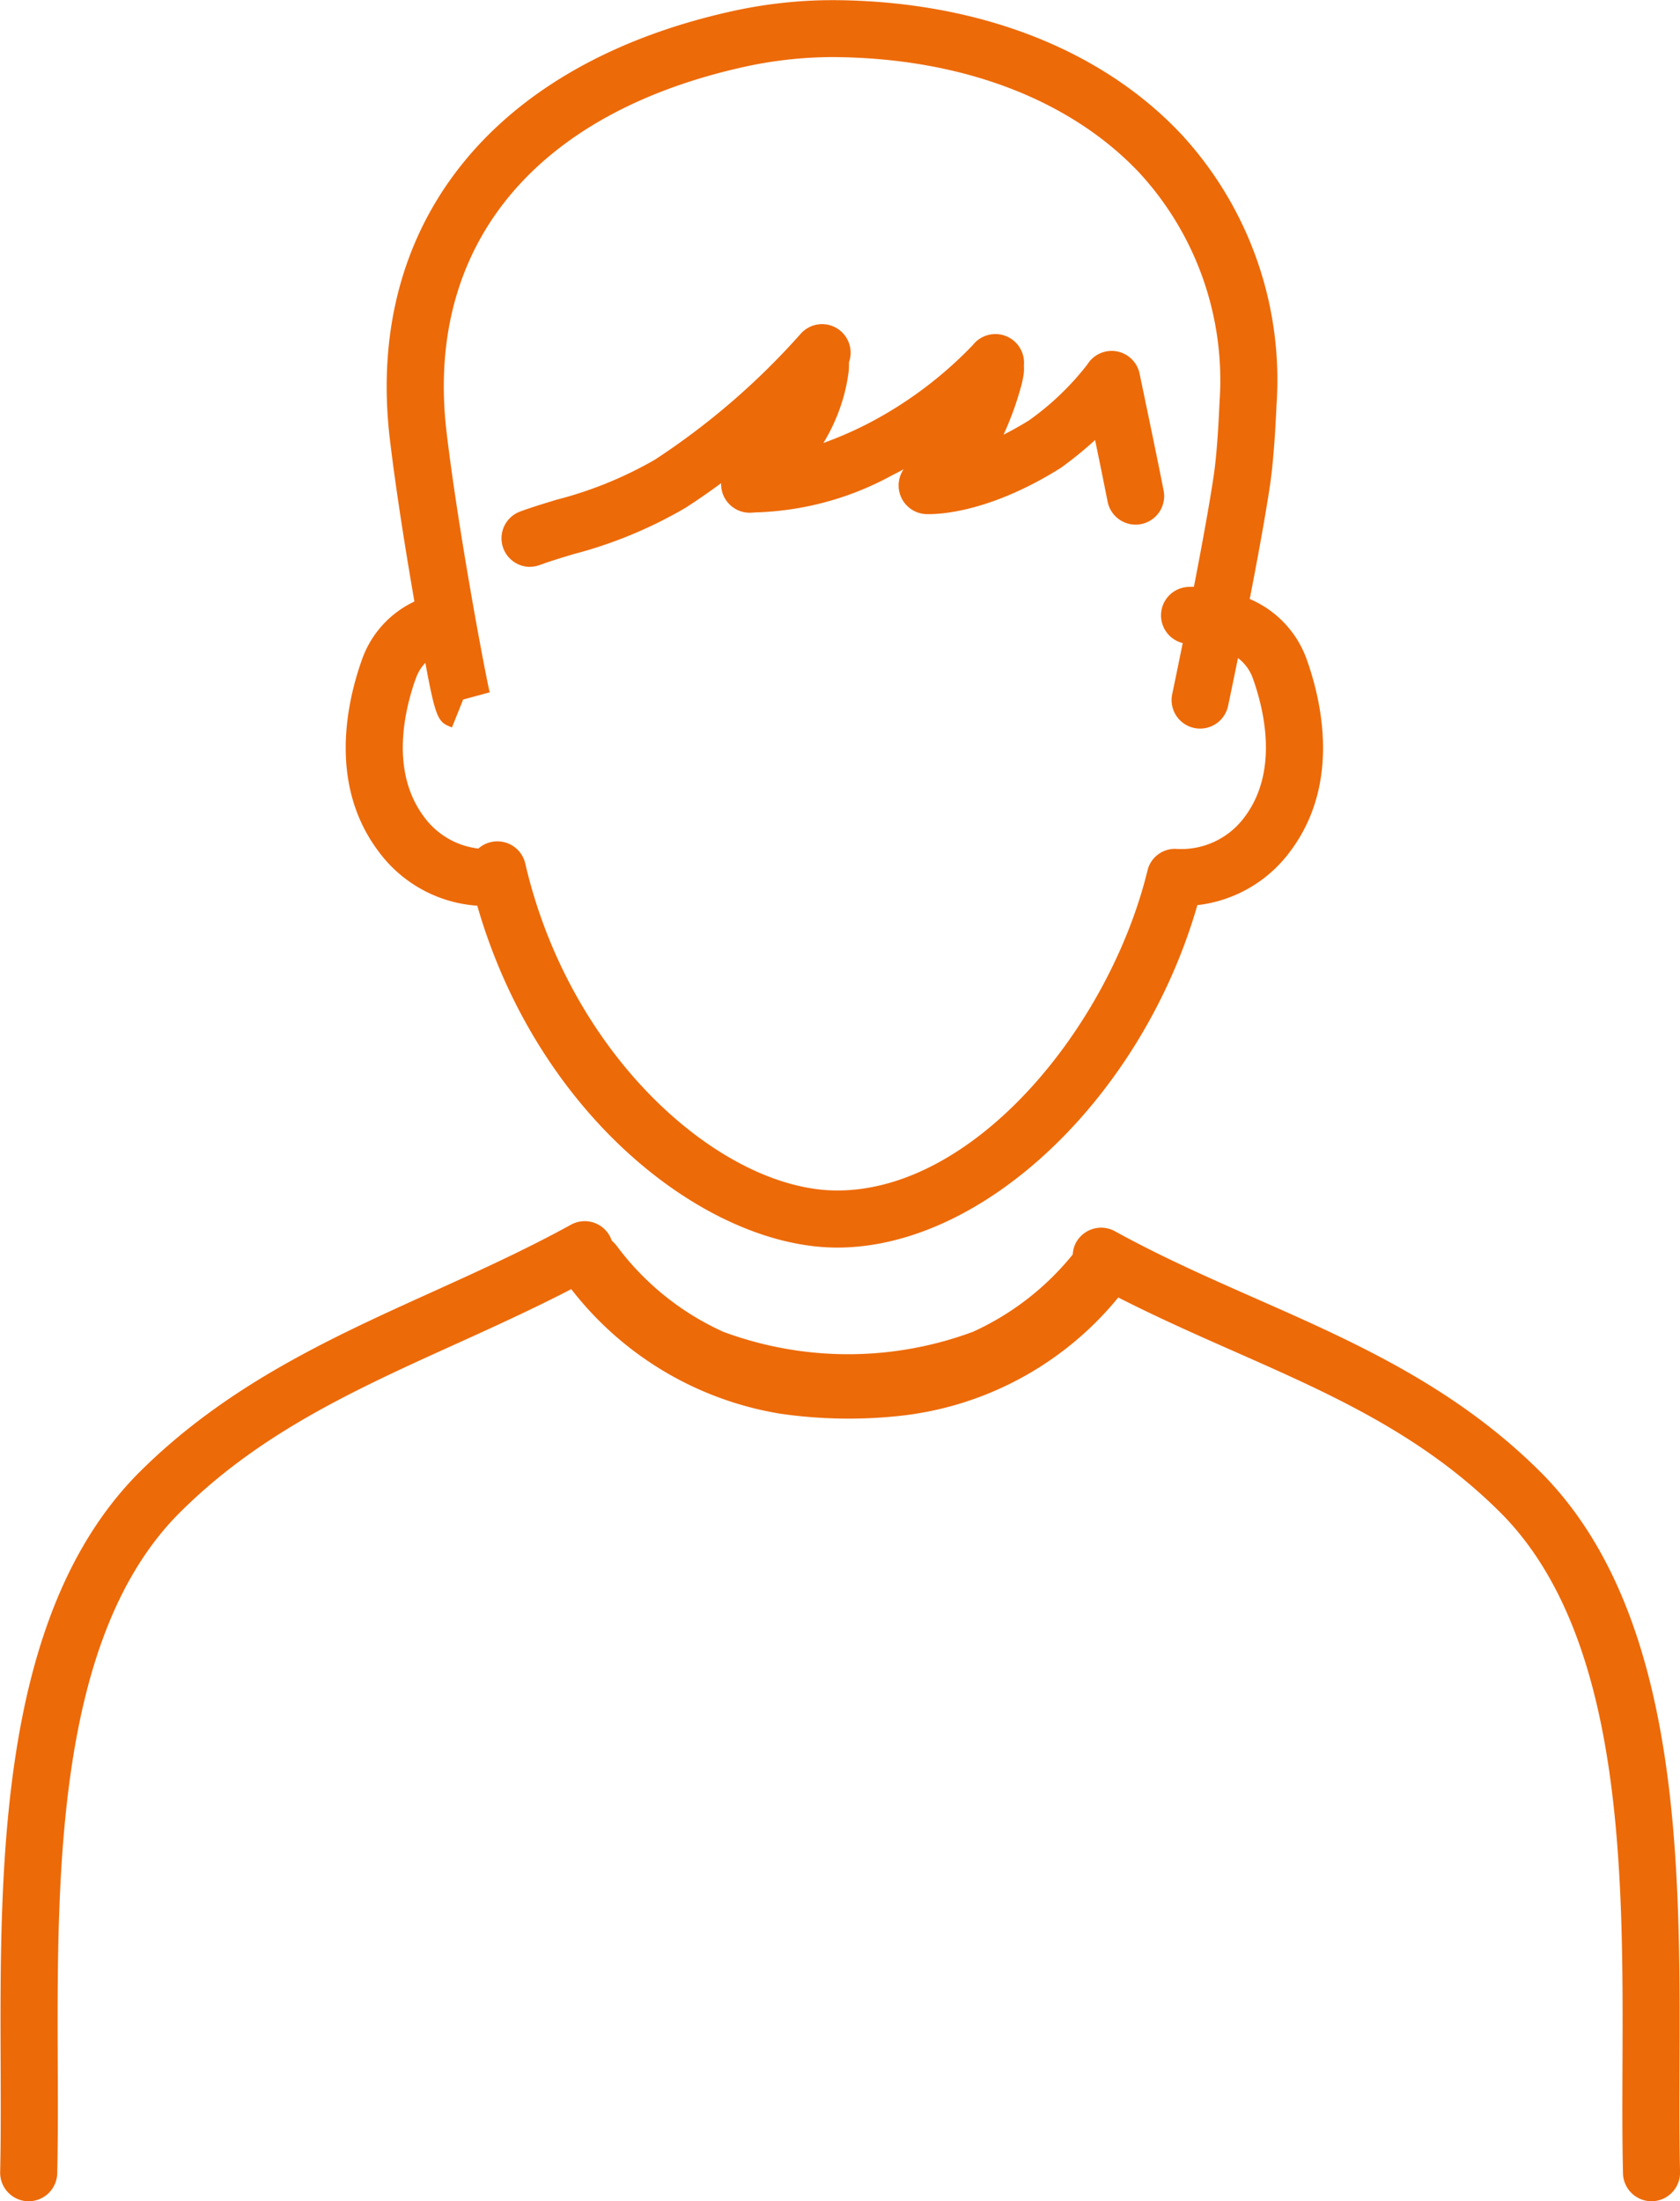
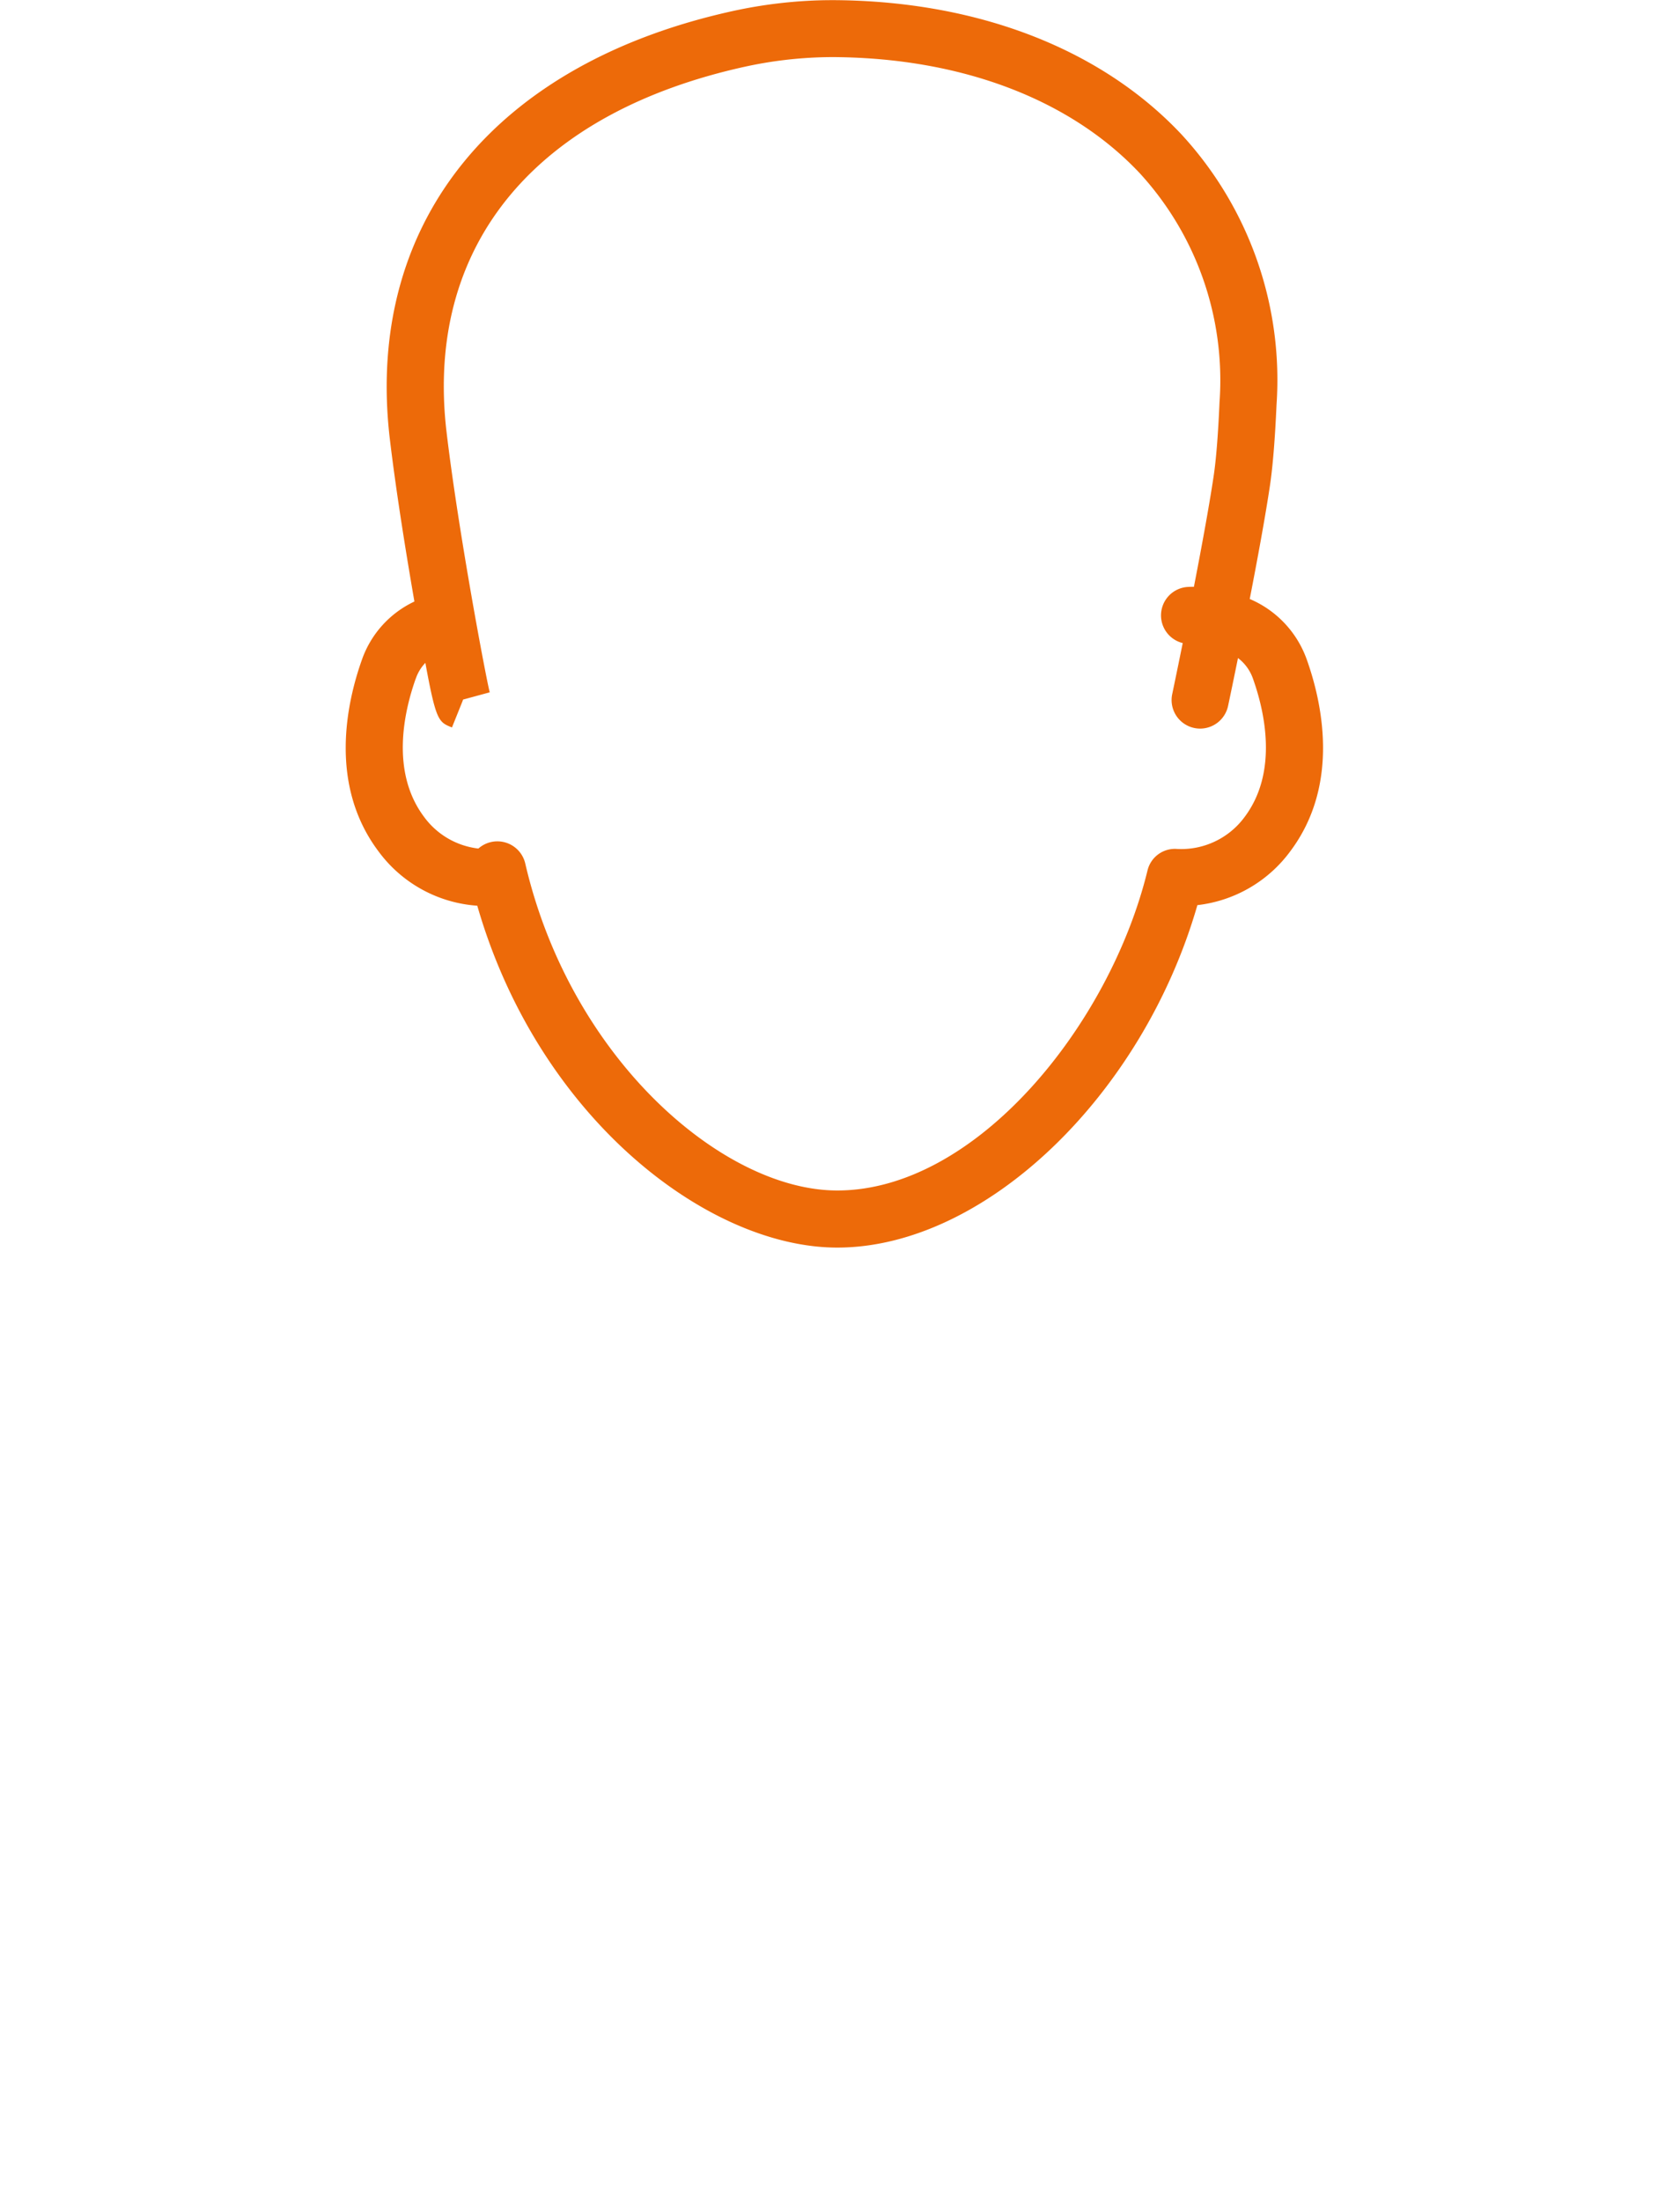
<svg xmlns="http://www.w3.org/2000/svg" width="99.727" height="130.618" viewBox="0 0 99.727 130.618">
  <g id="グループ_120" data-name="グループ 120" transform="translate(-938.228 -889.574)">
    <path id="パス_320" data-name="パス 320" d="M973.5,943.317c3.624,12.579,13.681,20.286,21.368,20.286,8.747,0,18.121-9.007,21.378-20.32a7.968,7.968,0,0,0,5.51-3.189c2.98-3.963,1.891-8.846.978-11.4a6.132,6.132,0,0,0-3.38-3.577c.454-2.334.92-4.858,1.2-6.729.171-1.149.3-2.766.391-4.8a21.484,21.484,0,0,0-5.652-16.048c-4.677-4.973-11.829-7.8-20.143-7.952q-.56-.01-1.124,0a27.918,27.918,0,0,0-5.366.643c-13.971,3.075-21.6,12.333-20.418,24.765.019.206.04.407.064.6.393,3.32,1.042,7.254,1.462,9.671a6.011,6.011,0,0,0-3.107,3.428c-.914,2.559-2,7.443.977,11.4A7.955,7.955,0,0,0,973.5,943.317Zm-3.645-13.488a2.49,2.49,0,0,1,.563-.922c.635,3.454.784,3.514,1.579,3.833l.632-1.572.025-.082,1.585-.431c-.2-.745-1.858-9.485-2.565-15.466-.021-.17-.039-.344-.056-.523-1.023-10.72,5.455-18.423,17.772-21.134a24.554,24.554,0,0,1,4.71-.564c.331-.007.661-.008.989,0,7.393.138,13.692,2.583,17.737,6.885a18.171,18.171,0,0,1,4.735,13.58c-.084,1.921-.2,3.417-.358,4.449-.268,1.781-.72,4.229-1.163,6.512-.114,0-.226,0-.331.006a1.691,1.691,0,0,0-.333,3.332c-.357,1.761-.617,3-.624,3.031a1.694,1.694,0,0,0,1.308,2.008,1.718,1.718,0,0,0,.352.037,1.7,1.7,0,0,0,1.656-1.345c.027-.124.264-1.247.588-2.842a2.615,2.615,0,0,1,.885,1.21c.685,1.916,1.531,5.534-.495,8.226a4.672,4.672,0,0,1-4.005,1.892,1.671,1.671,0,0,0-1.758,1.288c-2.24,9.165-10.174,18.978-18.416,18.978-6.77,0-15.828-7.8-18.521-19.411a1.7,1.7,0,0,0-2.781-.879,4.655,4.655,0,0,1-3.216-1.868C968.321,935.364,969.167,931.747,969.851,929.83Z" transform="translate(-6.94)" fill="#ed6a09" />
-     <path id="パス_321" data-name="パス 321" d="M979.754,929.706a1.707,1.707,0,0,0,.588-.105c.554-.206,1.242-.415,1.972-.637A26.251,26.251,0,0,0,989,926.2c.718-.463,1.421-.951,2.1-1.452a1.7,1.7,0,0,0,1.819,1.749l.216-.016a17.921,17.921,0,0,0,8.113-2.2q.343-.171.688-.36a1.7,1.7,0,0,0,1.354,2.662h.006c.806.022,3.783-.131,7.92-2.713.031-.02.061-.04.091-.061a23.5,23.5,0,0,0,1.993-1.621q.378,1.816.743,3.652a1.694,1.694,0,1,0,3.325-.655c-.344-1.749-.707-3.484-1.066-5.209l-.359-1.722a1.694,1.694,0,0,0-3.1-.554,16.32,16.32,0,0,1-3.473,3.325c-.519.323-1.023.6-1.506.845a18.213,18.213,0,0,0,1.011-2.754,5.89,5.89,0,0,0,.194-.909,3.145,3.145,0,0,0,.006-.446v-.013a1.7,1.7,0,0,0-3.03-1.2l0,0a23.827,23.827,0,0,1-6.3,4.7,22.153,22.153,0,0,1-2.572,1.113,10.906,10.906,0,0,0,1.2-2.755,10.482,10.482,0,0,0,.294-1.448,4.246,4.246,0,0,0,.023-.484c0-.032,0-.067,0-.1a1.695,1.695,0,0,0-2.884-1.672,43.09,43.09,0,0,1-8.643,7.454,23.291,23.291,0,0,1-5.832,2.373c-.779.237-1.515.461-2.162.7a1.695,1.695,0,0,0,.588,3.284Z" transform="translate(-10.066 -6.502)" fill="#ed6a09" />
-     <path id="パス_322" data-name="パス 322" d="M1037.925,1036.625c.044-11.84.1-26.575-8.033-34.982-5.156-5.235-11.237-7.917-17.118-10.513-2.762-1.218-5.617-2.479-8.367-3.995a1.7,1.7,0,0,0-2.3.667,1.676,1.676,0,0,0-.2.716,16.283,16.283,0,0,1-5.924,4.587,21.3,21.3,0,0,1-14.819,0,16.181,16.181,0,0,1-6.294-5.056,2.62,2.62,0,0,0-.333-.363,1.668,1.668,0,0,0-.116-.27,1.693,1.693,0,0,0-2.3-.666c-2.671,1.473-5.483,2.745-8.2,3.977-6.1,2.76-12.4,5.614-17.633,10.927-8.123,8.4-8.067,23.132-8.022,34.972.008,2.246.016,4.366-.029,6.338a1.7,1.7,0,0,0,1.655,1.734h.04a1.7,1.7,0,0,0,1.694-1.654c.046-2.019.039-4.162.03-6.43-.043-11.226-.1-25.2,7.057-32.592,4.78-4.852,10.524-7.453,16.605-10.206,2.244-1.016,4.548-2.067,6.821-3.241a19.727,19.727,0,0,0,12.407,7.39,28.339,28.339,0,0,0,6.871.152,19.442,19.442,0,0,0,13.194-7.048c2.281,1.163,4.572,2.179,6.8,3.163,5.848,2.58,11.371,5.017,16.062,9.78,7.165,7.406,7.111,21.377,7.068,32.6-.009,2.269-.017,4.411.03,6.43a1.694,1.694,0,0,0,1.693,1.654h.04a1.7,1.7,0,0,0,1.655-1.734C1037.908,1040.99,1037.916,1038.87,1037.925,1036.625Z" transform="translate(0 -24.505)" fill="#ed6a09" />
  </g>
</svg>